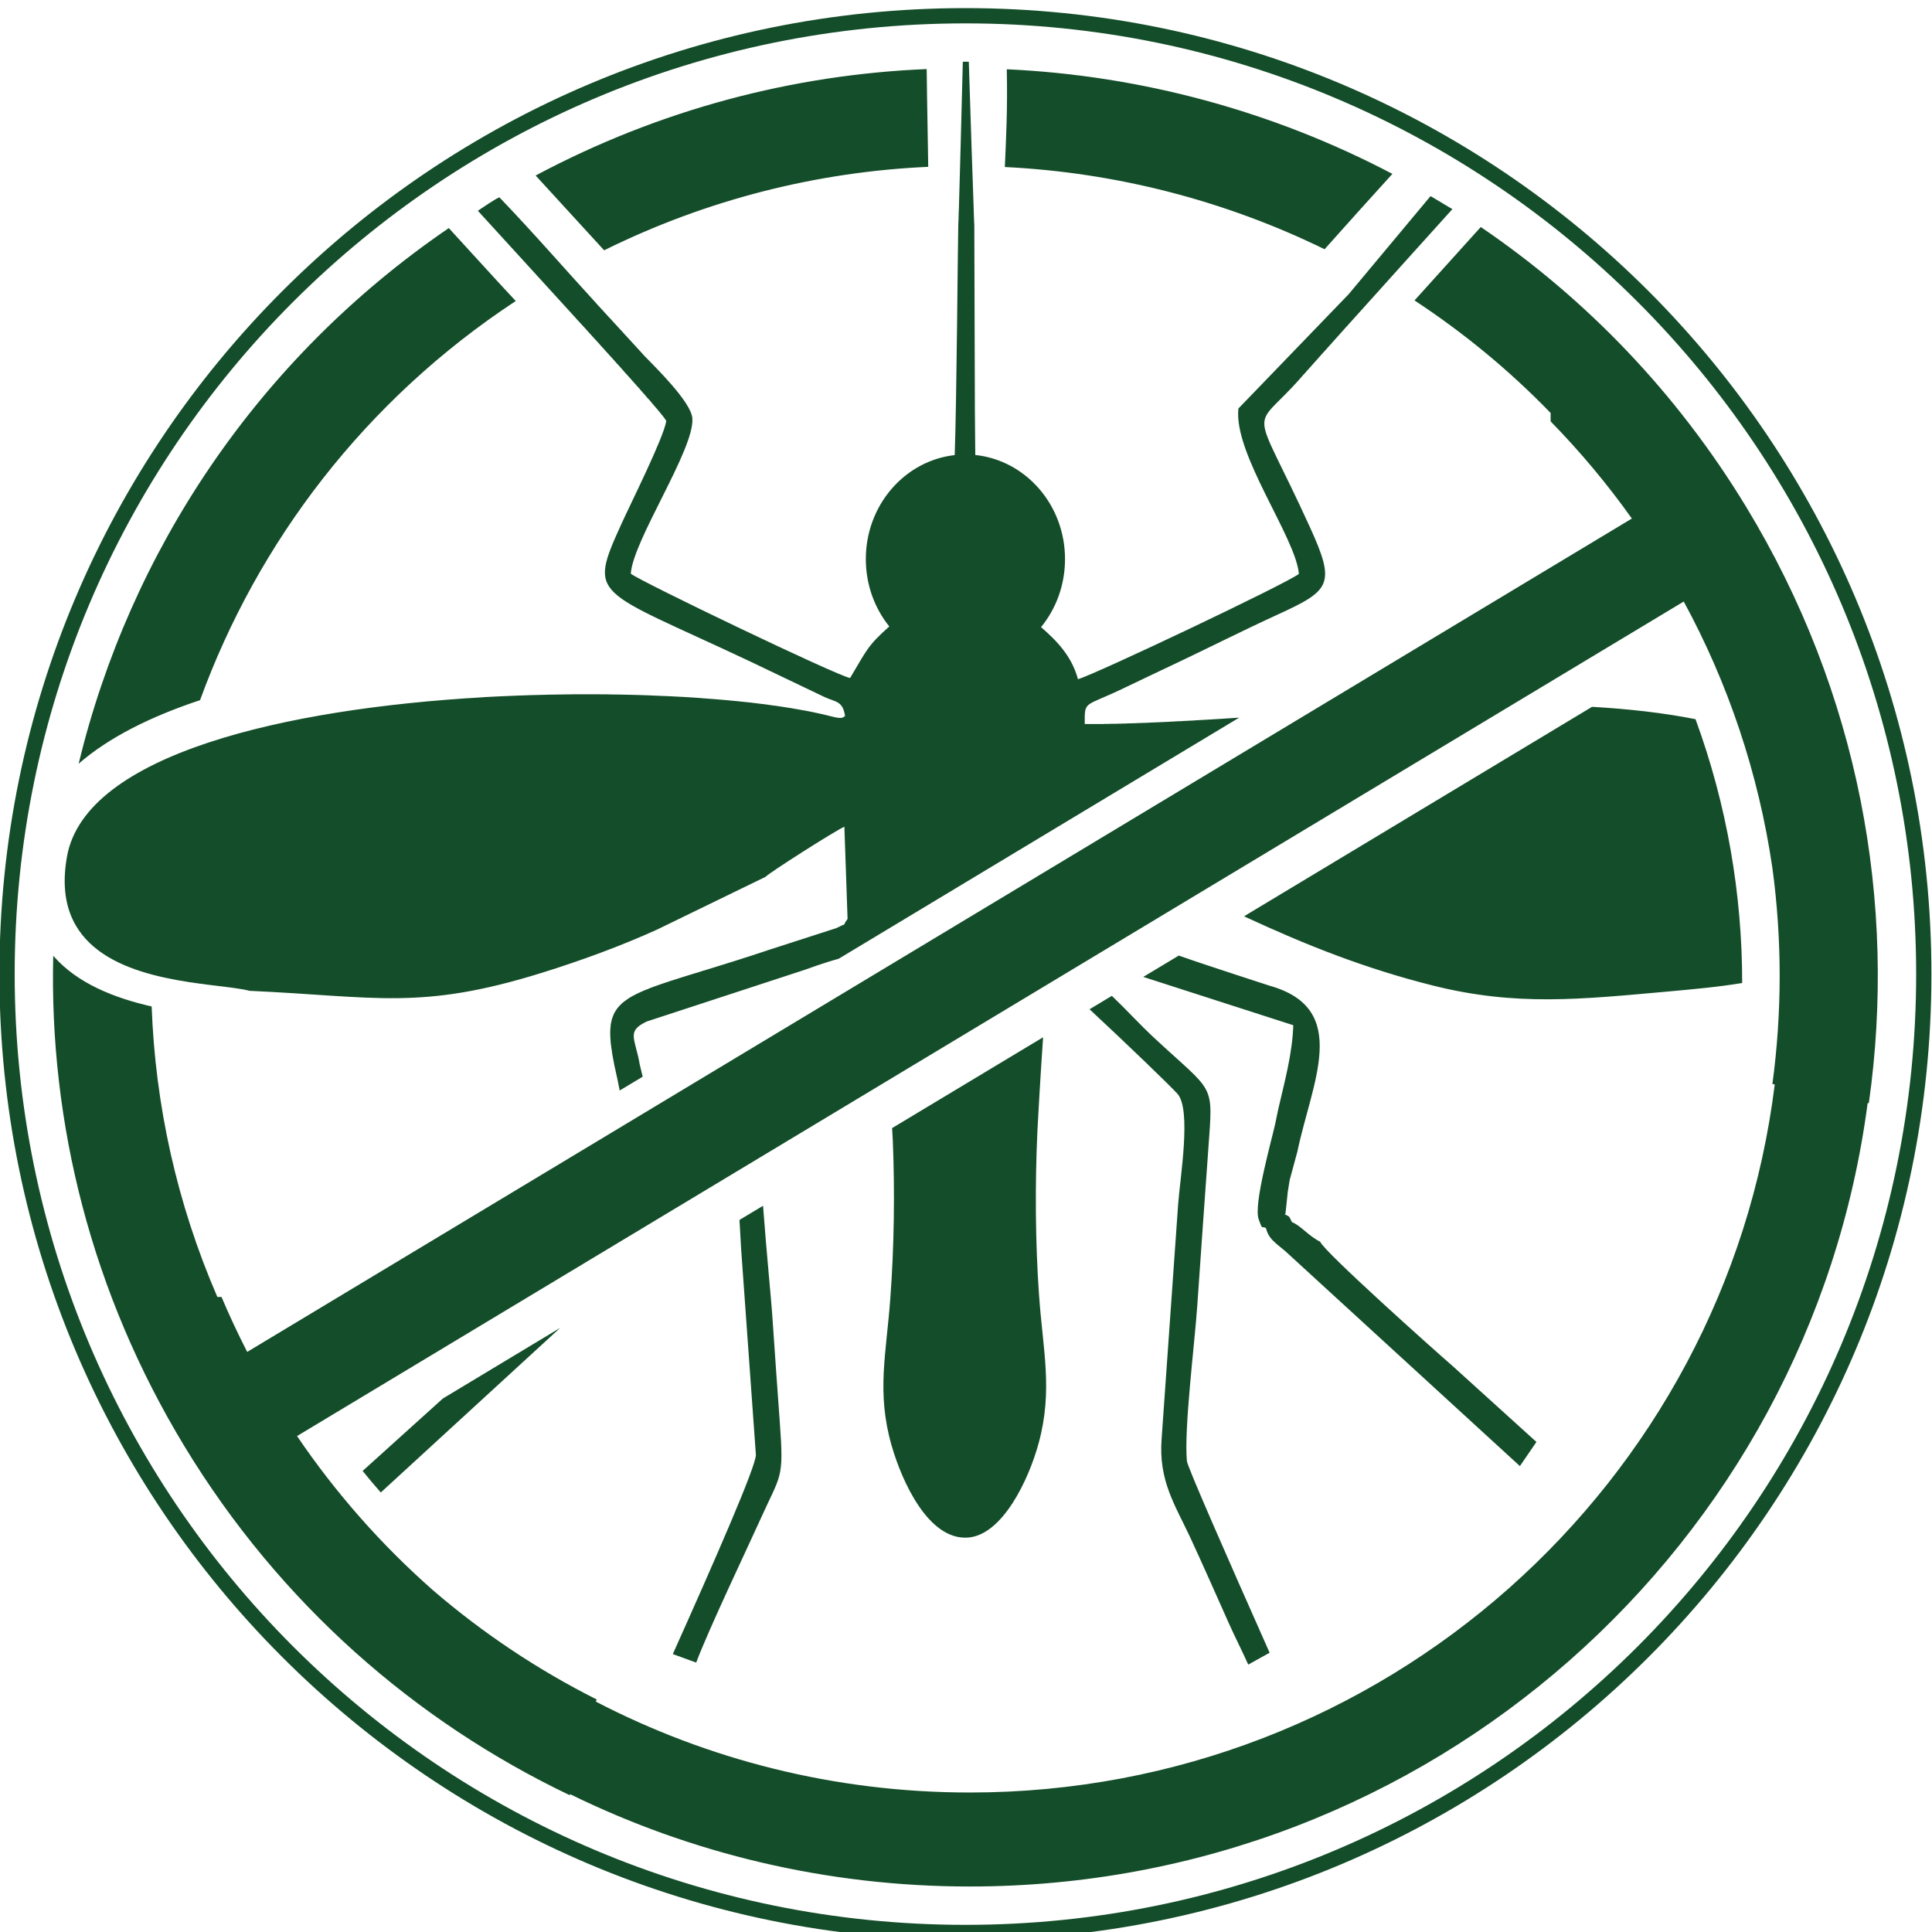
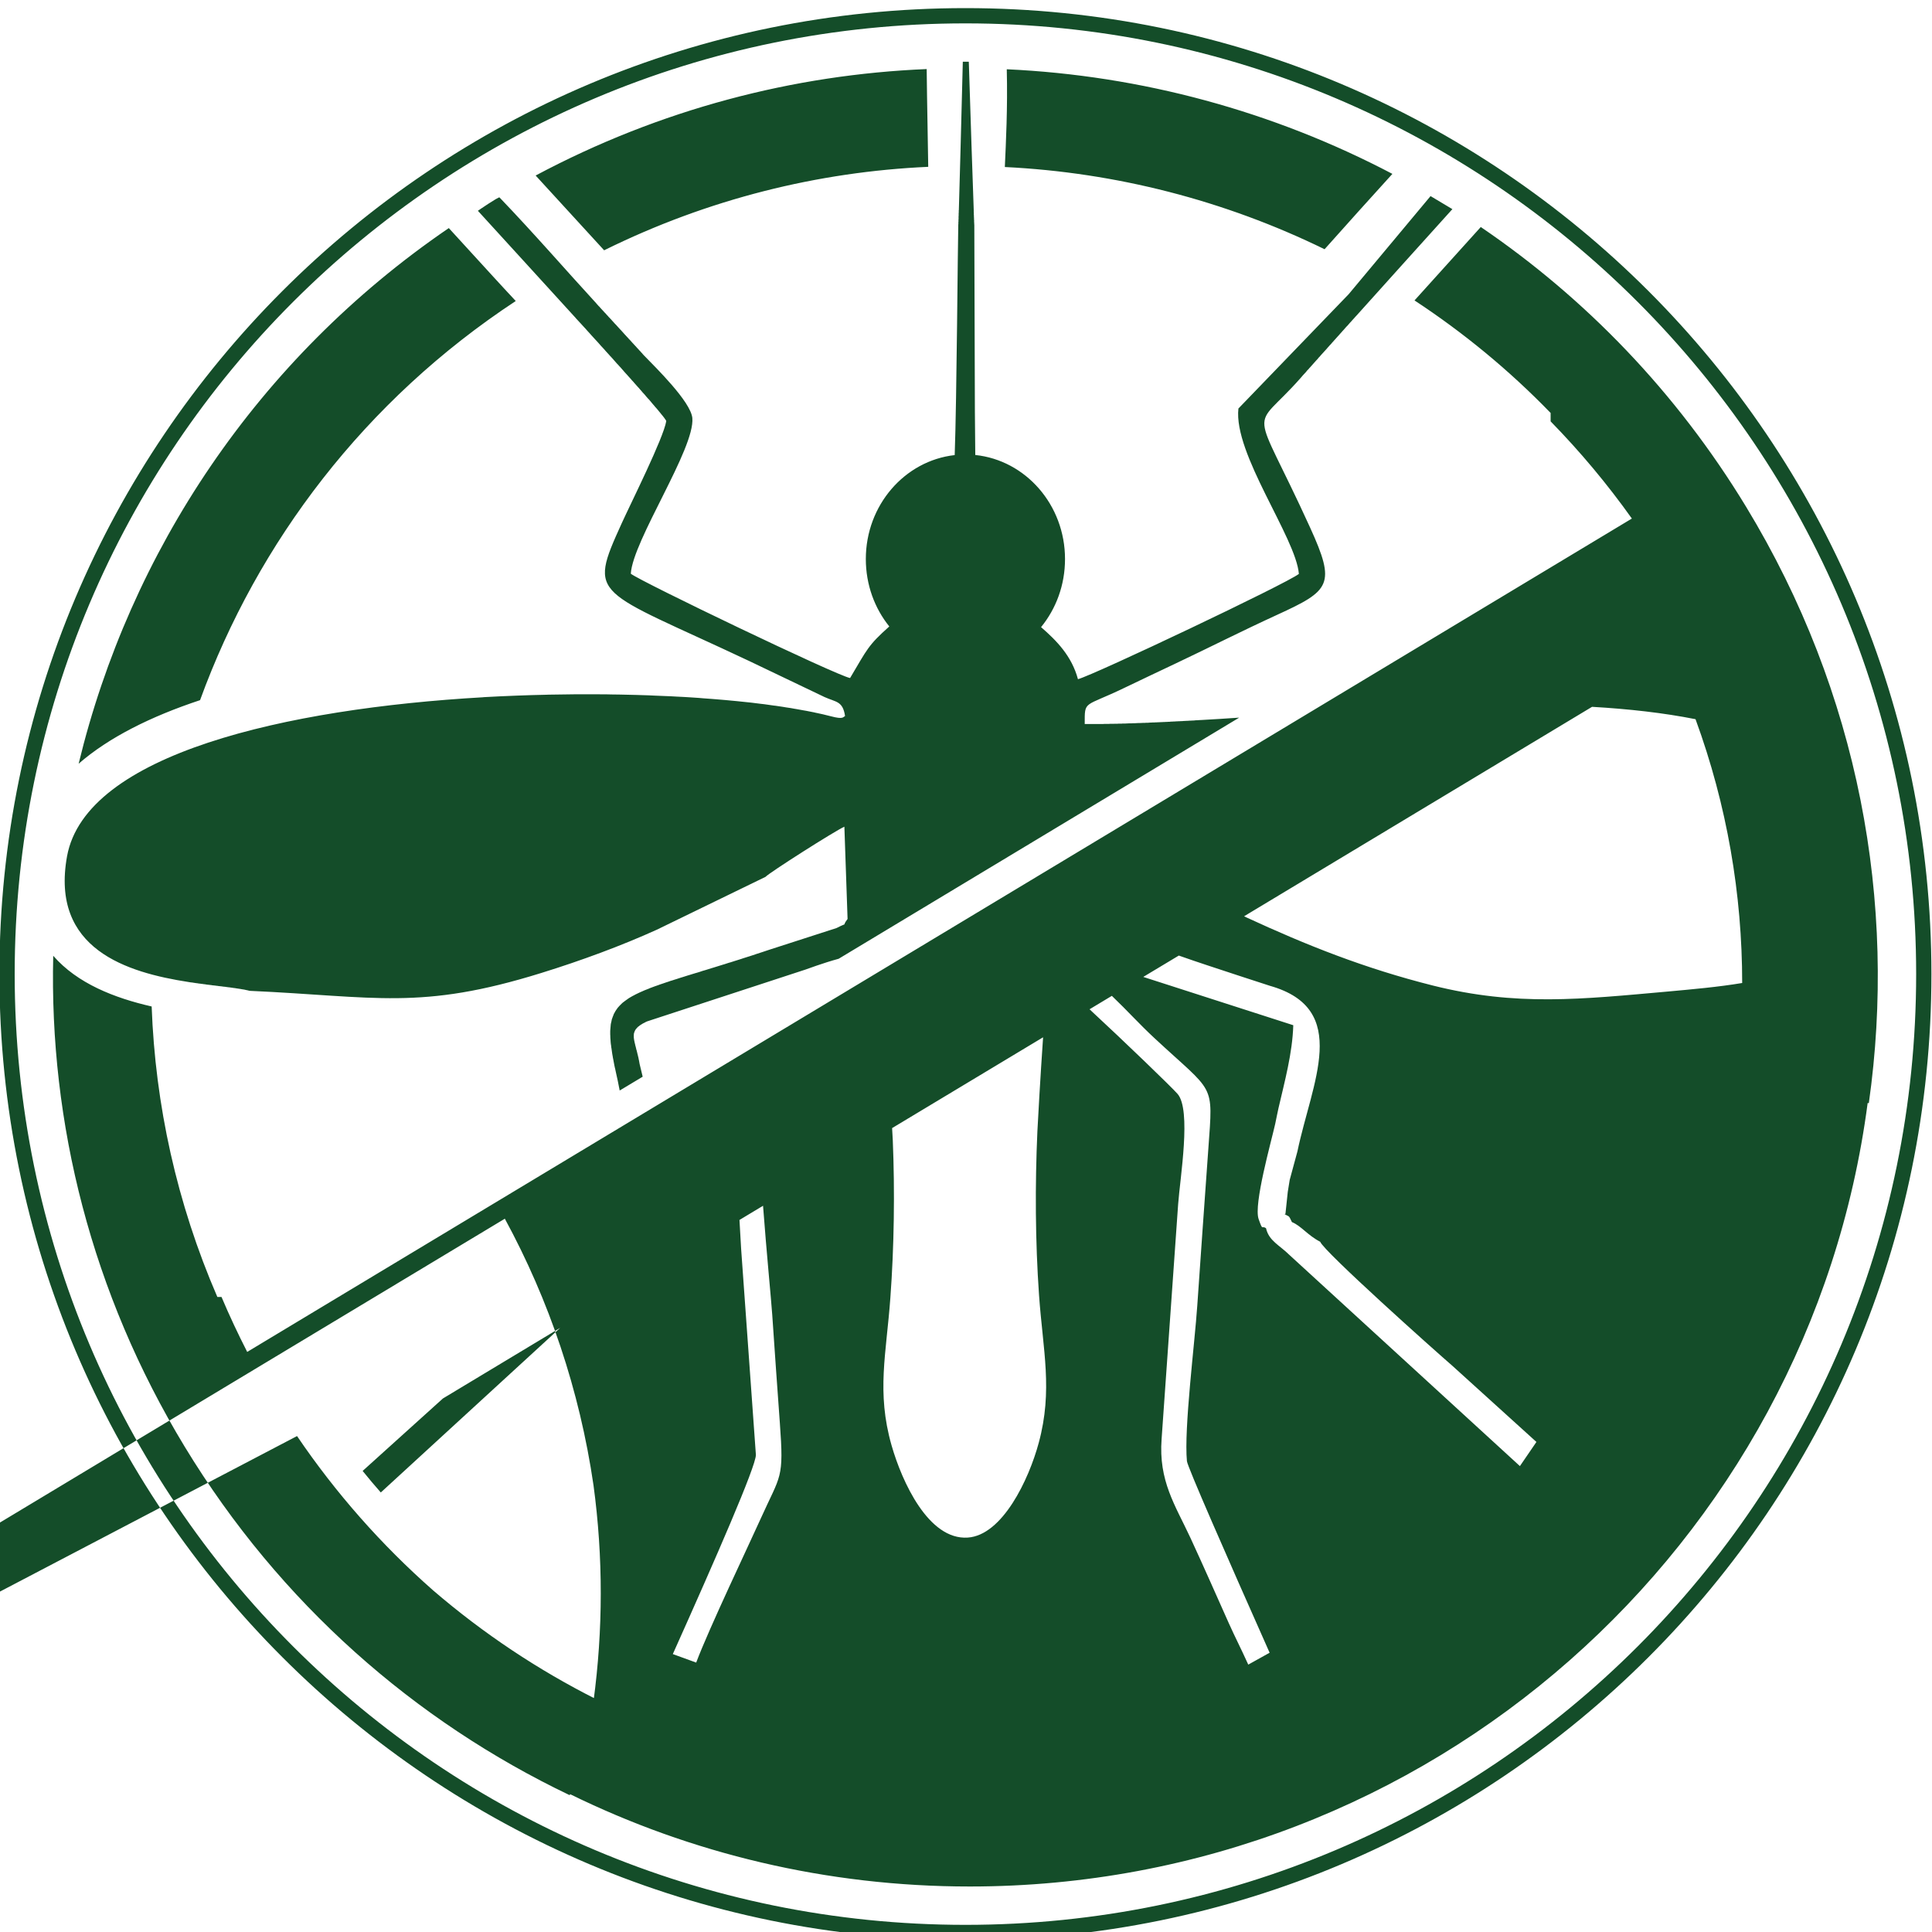
<svg xmlns="http://www.w3.org/2000/svg" xml:space="preserve" width="200px" height="200px" version="1.1" style="shape-rendering:geometricPrecision; text-rendering:geometricPrecision; image-rendering:optimizeQuality; fill-rule:evenodd; clip-rule:evenodd" viewBox="0 0 200 200">
  <defs>
    <style type="text/css">
   
    .fil0 {fill:#144D29;fill-rule:nonzero}
   
  </style>
  </defs>
  <g id="Camada_x0020_1">
-     <path class="fil0" d="M99.94 0.84c27.61,0 52.61,11.19 70.71,29.29 18.1,18.1 29.29,43.1 29.29,70.71 0,27.62 -11.19,52.62 -29.29,70.71 -18.1,18.1 -43.1,29.29 -70.71,29.29 -27.62,0 -52.62,-11.19 -70.71,-29.29 -18.1,-18.09 -29.29,-43.09 -29.29,-70.71 0,-27.61 11.19,-52.61 29.29,-70.71 18.09,-18.1 43.09,-29.29 70.71,-29.29zm-44.49 17.33c12.87,-6.86 26.7,-10.45 40.48,-11.02 0.04,3.81 0.13,7.58 0.16,10.12 -11.39,0.51 -22.81,3.33 -33.55,8.64 -2.21,-2.41 -4.69,-5.12 -7.09,-7.74zm137.89 96.01c-6.01,45.77 -45.33,81.11 -92.95,81.11 -14.85,0 -28.9,-3.44 -41.38,-9.56l-0.03 0.11c-15.99,-7.64 -30,-19.84 -39.86,-36.08 -9.66,-15.91 -14.03,-33.53 -13.61,-50.82 2.49,2.87 6.34,4.37 10.19,5.25 0.37,10.16 2.59,20.35 6.8,30.07l0.43 0c0.82,1.94 1.71,3.83 2.66,5.69l143.34 -86.27c-2.54,-3.57 -5.35,-6.93 -8.41,-10.06l0 -0.87c-4.3,-4.44 -9.04,-8.33 -14.09,-11.65 2.19,-2.43 4.56,-5.06 6.86,-7.6 10.81,7.35 20.25,17.08 27.47,28.97 11.7,19.27 15.63,41.05 12.7,61.73l-0.12 -0.02zm-162.59 34.48c4,5.9 8.74,11.27 14.08,15.97 5.21,4.48 10.9,8.26 16.94,11.3l-0.09 0.22c11.58,6.01 24.75,9.41 38.71,9.41 42.87,0 78.23,-31.99 83.33,-73.3l-0.24 -0.05c0.99,-7.36 1.01,-14.88 0,-22.34 -1.44,-9.86 -4.6,-19.17 -9.18,-27.6l-143.55 86.39zm73.47 -141.49c13.91,0.64 27.57,4.34 39.92,10.83 -2.35,2.58 -4.69,5.19 -7.02,7.8 -10.34,-5.05 -21.61,-7.95 -33.1,-8.51 0.11,-2.46 0.3,-6.12 0.2,-10.12zm-96.08 71.89c5.3,-21.89 18.45,-41.88 38.32,-55.45 1.4,1.53 2.96,3.24 4.59,5.02 0.77,0.85 1.56,1.69 2.34,2.53 -15.61,10.28 -26.71,24.93 -32.68,41.32 -5.1,1.69 -9.45,3.86 -12.57,6.58zm91.06 -55.74c-0.05,1.53 -0.16,18.03 -0.37,23.79 -5.17,0.58 -9.2,5.18 -9.2,10.76 0,2.66 0.91,5.1 2.43,6.98 -2.22,1.98 -2.27,2.33 -4.06,5.34 -1.43,-0.27 -21.72,-10.01 -22.7,-10.8 0.21,-3.45 6.66,-12.96 6.37,-16.12 -0.17,-1.7 -3.82,-5.25 -4.93,-6.4l-0.04 -0.04 -0.03 -0.03 -0.04 -0.04 -0.04 -0.05 0 0 -0.04 -0.04 -0.04 -0.05 -0.04 -0.05 -0.05 -0.05 -0.01 -0.01 -0.04 -0.04 -0.04 -0.05 -0.05 -0.06 -0.06 -0.05 -0.01 -0.02 -0.04 -0.04 -0.05 -0.06 -0.06 -0.06 -0.06 -0.07 -0.02 -0.02 -0.04 -0.04 -0.06 -0.07 -0.06 -0.07 -0.07 -0.07 -0.03 -0.03 -0.03 -0.04 -0.07 -0.07 -0.06 -0.07 -0.08 -0.08 -0.04 -0.05 -0.03 -0.03 -0.07 -0.08 -0.07 -0.08 -0.08 -0.08 -0.05 -0.06 -0.03 -0.02 -0.07 -0.09 -0.08 -0.08 -0.08 -0.09 -0.07 -0.07 -0.01 -0.02 -0.09 -0.09 -0.08 -0.09 -0.09 -0.1 -0.07 -0.08 -0.01 -0.01 -0.09 -0.1 -0.09 -0.1 -0.09 -0.09 -0.09 -0.1 0 0 -0.1 -0.11 -0.09 -0.1 -0.09 -0.1 -0.1 -0.11 -0.01 0 -0.09 -0.1 -0.1 -0.11 -0.1 -0.11 -0.1 -0.11 -0.01 -0.02 -0.09 -0.09 -0.1 -0.11 -0.11 -0.11 -0.1 -0.12 -0.03 -0.03 -0.08 -0.08 -0.1 -0.12 -0.11 -0.11 -0.11 -0.12 -0.04 -0.05 -0.07 -0.07 -0.11 -0.12 -0.11 -0.12 -0.11 -0.13 -0.06 -0.05 -0.06 -0.07 -0.11 -0.12 -0.11 -0.13c-2.91,-3.16 -6.39,-7.18 -9.99,-10.93 -0.09,-0.1 -2.24,1.38 -2.24,1.38 2.95,3.24 6.42,7.02 9.9,10.85l0.23 0.25 0.01 0.02 0.24 0.26 0.24 0.26 0.04 0.04 0.19 0.21 0.24 0.26 0.1 0.11 0.13 0.15 0.23 0.25 0.23 0.26 0.23 0.25 0.21 0.23 0.01 0.01 0.23 0.25 0.22 0.25 0.04 0.05 0.18 0.19 0.22 0.24 0.09 0.11 0.12 0.13 0.22 0.24 0.14 0.16 0.07 0.07 0.21 0.23 0.19 0.22 0.01 0.01 0.2 0.23 0.21 0.22 0.04 0.05 0.16 0.17 0.19 0.22 0.09 0.1 0.1 0.12 0.19 0.21 0.14 0.15 0.05 0.06 0.18 0.2 0.18 0.2 0 0.01 0.18 0.19 0.17 0.2 0.04 0.04 0.13 0.15 0.17 0.19 0.08 0.08 0.08 0.1 0.16 0.18 0.11 0.13 0.04 0.05 0.16 0.17 0.14 0.16 0 0.01 0.14 0.16 0.14 0.16 0.04 0.03 0.1 0.12 0.13 0.15 0.12 0.15 0.12 0.14 0.09 0.1 0.03 0.04 0.11 0.13 0.11 0.12 0 0 0.1 0.12 0.1 0.12 0.08 0.1 0.01 0.01 0.09 0.11 0.04 0.05 0.04 0.05 0.13 0.16 0.02 0.02 0.11 0.14 0.01 0.02 0 0 0.02 0.02 0.09 0.12 0.01 0.02 0 0c0.03,0.04 0.06,0.08 0.08,0.11l0.01 0.01c0.02,0.04 0.03,0.06 0.05,0.09l0 0c0.01,0.03 0.02,0.05 0.02,0.06 -0.3,1.78 -3.63,8.41 -4.62,10.59 -3.53,7.77 -2.8,6.69 13.21,14.24l7.8 3.73c1.2,0.54 1.88,0.4 2.12,1.96 -0.22,0.12 -0.19,0.36 -1.42,0.04 -0.25,-0.06 -0.51,-0.13 -0.77,-0.19l-0.17 -0.04c-0.26,-0.06 -0.52,-0.12 -0.79,-0.17l-0.03 -0.01c-0.28,-0.06 -0.56,-0.11 -0.86,-0.17l-0.24 -0.04c-0.25,-0.05 -0.51,-0.1 -0.77,-0.14l-0.13 -0.02c-0.3,-0.06 -0.61,-0.11 -0.92,-0.15l-0.29 -0.05c-0.26,-0.04 -0.53,-0.08 -0.8,-0.12l-0.19 -0.02c-0.32,-0.05 -0.65,-0.09 -0.98,-0.14l-0.36 -0.04 -0.8 -0.1 -0.25 -0.03c-0.35,-0.03 -0.7,-0.07 -1.06,-0.11l-0.38 -0.04 -0.75 -0.07 -0.42 -0.04c-0.36,-0.03 -0.71,-0.06 -1.07,-0.09l-0.38 -0.03 -0.83 -0.06 -0.46 -0.04c-0.29,-0.02 -0.59,-0.04 -0.89,-0.06l-0.66 -0.04 -0.8 -0.04 -0.53 -0.03 -0.74 -0.03 -0.97 -0.04 -0.64 -0.03 -0.65 -0.02 -0.62 -0.02c-0.42,-0.01 -0.85,-0.02 -1.29,-0.03l-0.46 -0.01 -0.8 -0.01 -0.44 -0.01c-0.48,0 -0.96,-0.01 -1.44,-0.01l-0.47 0 -0.84 0 -0.39 0c-0.97,0.01 -1.94,0.02 -2.92,0.04l-0.27 0.01c-1.01,0.02 -2.02,0.05 -3.04,0.09l-0.24 0.01c-1.06,0.04 -2.12,0.09 -3.19,0.15l-0.06 0.01c-20.39,1.17 -41.14,5.87 -43.07,16.46 -1.74,9.63 6.21,12.03 12.59,13.02l0.12 0.02 0.13 0.02 0.03 0 0.09 0.01 0.12 0.02 0.12 0.02 0.09 0.01 0.03 0.01 0.12 0.01 0.12 0.02 0.12 0.02 0.02 0 0.1 0.01 0.12 0.02 0.12 0.01 0.06 0.01 0.05 0.01 0.12 0.01 0.11 0.02 0.12 0.02 0 0 0.11 0.01 0.34 0.04 0.11 0.02 0.12 0.01 0.09 0.01 0.01 0 0.22 0.03 0.11 0.01 0.03 0.01 0.18 0.02 0.11 0.01 0.07 0.01 0.03 0 0.1 0.02 0.21 0.02 0.01 0 0.19 0.03 0.09 0.01 0.06 0.01 0.04 0 0.29 0.04 0 0 0.27 0.04 0.04 0 0.23 0.04 0.07 0.01 0.01 0 0.25 0.04 0.02 0 0.27 0.05 0.03 0 0.22 0.04 0.01 0 0.01 0.01c0.16,0.03 0.31,0.06 0.45,0.1 13.09,0.59 17.65,2.05 30.2,-1.85 4.13,-1.28 8.27,-2.81 11.96,-4.48l11.25 -5.47c0.32,-0.39 7.23,-4.79 8.16,-5.19l0.33 9.55c-0.71,0.94 0.22,0.24 -1.14,0.94l-6.94 2.24 -0.72 0.24 -0.03 0.01 -0.68 0.22 -0.05 0.02 -0.64 0.21 -0.07 0.02 -0.6 0.19 -0.08 0.03 -0.57 0.18 -0.1 0.03 -0.53 0.17 -0.12 0.03 -0.49 0.16 -0.14 0.04 -0.45 0.14 -0.16 0.05 -0.42 0.13 -0.17 0.05 -0.38 0.12 -0.19 0.06 -0.35 0.1 -0.2 0.07 -0.32 0.1 -0.21 0.06 -0.3 0.09 -0.22 0.07 -0.27 0.08 -0.22 0.07 -0.25 0.08 -0.23 0.07 -0.22 0.07 -0.24 0.08 -0.2 0.06 -0.24 0.08 -0.18 0.05 -0.25 0.09 -0.16 0.05 -0.09 0.03 -0.26 0.09 -0.09 0.03 -0.27 0.09 -0.16 0.06 -0.2 0.07 -0.12 0.04c-0.2,0.08 -0.4,0.15 -0.59,0.22l-0.03 0.02 -0.28 0.11 -0.08 0.03 -0.22 0.09 -0.06 0.03 -0.23 0.1 -0.07 0.03 -0.21 0.1 0 0c-0.09,0.04 -0.17,0.08 -0.25,0.12 -0.09,0.04 -0.17,0.09 -0.24,0.13l-0.01 0c-0.08,0.04 -0.15,0.09 -0.23,0.13l0 0c-0.08,0.04 -0.15,0.09 -0.22,0.13 -0.13,0.09 -0.26,0.18 -0.38,0.27l-0.01 0.01c-0.05,0.03 -0.1,0.07 -0.15,0.11l-0.04 0.03 -0.11 0.09 -0.06 0.06 -0.1 0.1 -0.05 0.05 -0.1 0.1 -0.05 0.06c-0.03,0.03 -0.06,0.07 -0.09,0.1l-0.04 0.05c-0.03,0.04 -0.06,0.08 -0.08,0.12l-0.04 0.05c-0.02,0.03 -0.05,0.08 -0.07,0.11l-0.04 0.06 -0.06 0.12 -0.04 0.06 -0.06 0.12 -0.02 0.06 -0.05 0.13 -0.03 0.07 -0.04 0.12 -0.03 0.07 -0.04 0.14 -0.01 0.07 -0.03 0.14 -0.02 0.07c-0.01,0.05 -0.02,0.1 -0.03,0.15l-0.01 0.08 -0.01 0.14 -0.01 0.1 -0.01 0.13 -0.01 0.11 -0.01 0.15 0 0.09 0 0.17 0 0.08 0.01 0.18 0 0.1 0.01 0.19 0.01 0.1 0.01 0.17 0.01 0.13 0.02 0.18 0.02 0.11 0.02 0.2 0.02 0.1c0.02,0.18 0.05,0.38 0.08,0.57l0.06 0.33 0 0.02 0.07 0.35 0 0.01 0.07 0.37 0 0.01 0.08 0.38 0.01 0.02 0.08 0.38c0.06,0.3 0.13,0.6 0.2,0.91 0.07,0.34 0.13,0.67 0.2,1.01l2.38 -1.43c-0.13,-0.52 -0.24,-0.97 -0.32,-1.33 -0.03,-0.2 -0.07,-0.39 -0.11,-0.57l0 -0.02 -0.02 -0.09 -0.03 -0.1 0 -0.03 -0.02 -0.07 -0.07 -0.28 -0.01 -0.06 -0.01 -0.03 -0.02 -0.07 0 -0.02 -0.02 -0.07 -0.01 -0.01 -0.04 -0.17 0 0 -0.02 -0.08 0 -0.01 -0.08 -0.3 0 -0.03 -0.02 -0.07 -0.01 -0.04 -0.01 -0.04 -0.02 -0.07 0 -0.03 -0.01 -0.05 -0.02 -0.07 0 -0.01 -0.01 -0.05 0 -0.01 -0.01 -0.06 0 0 -0.01 -0.06 0 -0.01 -0.01 -0.05 0 -0.01 0 -0.05 -0.01 -0.02c0,-0.05 0,-0.11 0,-0.17l0 -0.01 0 -0.02 0 -0.03 0 -0.05 0 -0.01 0 -0.02 0.01 -0.04 0 -0.01 0 -0.04 0 -0.01 0.01 -0.05 0 0 0.02 -0.05 0 0 0.01 -0.05 0 0 0.02 -0.04 0 -0.01 0.02 -0.04 0 -0.01 0.02 -0.04 0 -0.01 0.02 -0.03 0.01 -0.02 0.01 -0.01 0.01 -0.03 0.01 -0.01 0.01 -0.02 0.02 -0.03 0 0 0.03 -0.04 0.01 -0.01 0.01 -0.01 0.02 -0.03 0.02 -0.01 0.03 -0.04 0.01 -0.01 0.03 -0.04 0.04 -0.03 0.01 -0.01 0 -0.01 0.05 -0.04 0 0 0.05 -0.04 0.01 0 0.05 -0.04 0.01 -0.01 0.04 -0.04 0.02 -0.01 0.05 -0.03 0.02 -0.01 0.04 -0.03 0.03 -0.02 0.01 0 0.05 -0.04 0.01 0 0.04 -0.03 0.04 -0.02 0.04 -0.02 0.05 -0.03 0.02 -0.01 0.09 -0.04 0.07 -0.04 0.01 -0.01 0.08 -0.04 0.01 0 0.09 -0.04 11.95 -3.91 4.43 -1.45c0.1,-0.03 1.82,-0.68 3.44,-1.12l41.46 -24.96c-1.36,0.09 -2.69,0.18 -4,0.25l-0.05 0 -0.16 0.01 -0.1 0.01 -0.1 0 -0.17 0.01 -0.03 0.01 -0.2 0.01 -0.03 0 -0.18 0.01 -0.08 0 -0.12 0.01 -0.14 0.01 -0.06 0 -0.2 0.01 -0.01 0 -0.19 0.01 -0.06 0.01 -0.14 0 -0.12 0.01 -0.07 0 -0.19 0.01 -0.01 0 -0.2 0.01 -0.05 0.01 -0.15 0 -0.11 0.01 -0.09 0 -0.16 0.01 -0.03 0.01 -0.2 0 -0.03 0.01 -0.17 0 -0.08 0.01 -0.11 0 -0.15 0.01 -0.04 0 -0.2 0.01 -0.01 0 -0.18 0.01 -0.07 0 -0.12 0.01 -0.13 0 -0.07 0.01 -0.18 0 -0.01 0 -0.19 0.01 -0.05 0 -0.14 0.01 -0.11 0.01 -0.08 0 -0.17 0 -0.02 0.01 -0.19 0 -0.03 0 -0.16 0.01 -0.09 0 -0.1 0.01 -0.14 0 -0.05 0 -0.18 0.01 -0.02 0 -0.17 0.01 -0.07 0 -0.12 0 -0.12 0.01 -0.06 0 -0.18 0 -0.01 0 -0.18 0.01 -0.05 0 -0.14 0.01 -0.1 0 -0.08 0 -0.16 0 -0.02 0.01 -0.18 0 -0.03 0 -0.15 0 -0.09 0.01 -0.09 0 -0.15 0 -0.03 0 -0.19 0.01 -0.01 0 -0.16 0 -0.07 0 -0.11 0 -0.12 0.01 -0.06 0 -0.17 0 -0.01 0 -0.17 0 -0.05 0 -0.13 0.01 -0.1 0 -0.07 0 -0.16 0 -0.02 0 -0.17 0 -0.04 0 -0.13 0 -0.09 0 -0.09 0 -0.13 0 -0.04 0 -0.17 0 -0.02 0 -0.15 0 -0.07 0 -0.1 0 -0.12 0 -0.05 0 -0.17 0c0,-2.5 -0.12,-1.7 4.1,-3.74 1.84,-0.89 3.62,-1.72 5.34,-2.54 3.59,-1.7 6.74,-3.31 10.47,-5.02 5.5,-2.52 6.12,-3.12 3.42,-9.04 -6.12,-13.43 -6.16,-9.6 -1,-15.46l0.03 -0.03 0.03 -0.04 0.03 -0.03 0.02 -0.03 0.02 -0.01 0.03 -0.05 0.04 -0.04 0.04 -0.05 0.02 -0.02 0.03 -0.03 0.04 -0.05 0.05 -0.05 0.06 -0.06 0 -0.01 0.05 -0.05 0.06 -0.06 0.05 -0.07 0.05 -0.05 0.01 -0.02 0.06 -0.07 0.07 -0.07 0.07 -0.07 0.03 -0.04 0.03 -0.04 0.08 -0.08 0.07 -0.08 0.07 -0.08 0.02 -0.02 0.06 -0.07 0.08 -0.09 0.08 -0.09 0.07 -0.08 0.01 -0.01 0.09 -0.1 0.08 -0.09 0.15 -0.16 0.03 -0.04 0.09 -0.11 0.1 -0.1 0.09 -0.11 0.03 -0.03 0.07 -0.08 0.1 -0.11 0.1 -0.11 0.11 -0.12 0 0 0.1 -0.11 0.11 -0.12 0.1 -0.12 0.08 -0.09 0.03 -0.03 0.11 -0.13 0.12 -0.12 0.11 -0.13 0.05 -0.06 0.07 -0.07 0.11 -0.13 0.12 -0.13 0.24 -0.27 0.13 -0.14 0.12 -0.14 0.11 -0.12 0.02 -0.02 0.12 -0.14 0.13 -0.14 0.13 -0.15 0.07 -0.08 0.06 -0.07 0.14 -0.14 0.13 -0.15 0.13 -0.15 0.04 -0.04 0.1 -0.11 0.14 -0.16 0.14 -0.15 0.13 -0.15 0.01 -0.01 0.14 -0.15c3.1,-3.45 6.23,-6.93 9.89,-10.98l-2.26 -1.35 -8.48 10.16 -11.41 11.83c-0.53,4.69 5.95,13.35 6.26,17.12 -1.26,1 -21.14,10.43 -22.87,10.9 -0.65,-2.41 -2.21,-3.99 -3.82,-5.39 1.55,-1.9 2.48,-4.35 2.48,-7.05 0,-5.61 -4.08,-10.23 -9.29,-10.77l-0.04 -4.48 -0.06 -19.37 0 0 0 -0.01 0 0 0 0 0 -0.01 0 0 -0.01 0 0 -0.01 0 -0.01 0 0 0 -0.01 0 -0.01 0 -0.01 0 -0.01 0 -0.01 0 0 0 -0.02 0 -0.01 0 -0.01 0 -0.02 0 -0.01 0 -0.02 0 -0.01 0 -0.01 0 -0.01 -0.01 -0.02 0 -0.02 0 -0.02 0 -0.02 0 -0.02 0 -0.02 0 -0.01 0 -0.02 0 -0.02 0 -0.02 0 -0.03 0 -0.02 0 -0.03 -0.01 -0.03 0 -0.02 0 -0.03 0 -0.03 0 -0.03 0 -0.03 0 -0.03 0 -0.03 0 -0.01 -0.01 -0.03 0 -0.03 0 -0.03 0 -0.03 0 -0.04 0 -0.04 0 -0.03 0 -0.01 -0.01 -0.03 0 -0.04 0 -0.03 0 -0.04 0 -0.04 0 -0.1 0 -0.02 -0.01 -0.04 0 -0.04 0 -0.05 0 -0.04 0 -0.04 0 -0.05c-0.11,-2.88 -0.32,-9.41 -0.51,-15.34l-0.62 0c-0.15,5.9 -0.32,12.4 -0.41,15.34l0 0.03 -0.01 0.01 0 0.05 0 0.04 0 0.05 0 0.04 0 0.05 -0.01 0.08 0 0.04 0 0.09 0 0.03 0 0.05 0 0.03 0 0.03 -0.01 0.01 0 0.04 0 0.03 0 0.04 0 0.03 0 0.04 0 0.06 0 0.01 0 0.03 0 0.03 0 0.03 -0.01 0.03 0 0.06 0 0.02 0 0.01 0 0.05 0 0.03 0 0.05 -0.01 0.02 0 0.02 0 0.01 0 0.02 0 0.02 0 0.02 0 0.02 0 0.02 0 0.02 0 0.01 0 0 0 0.02 0 0.02 0 0.01 0 0.02 0 0.01 0 0.01 -0.01 0.01 0 0.01 0 0.01 0 0.01 0 0.01 0 0.01 0 0 0 0.01 0 0.01 0 0 0 0.01 0 0.01 0 0 0 0 0 0 0 0zm-53.35 121.45c-3.06,2.77 -5.97,5.39 -8.31,7.5 0.61,0.76 1.24,1.5 1.88,2.23l18.57 -17.04 -12.14 7.31zm30.7 -18.48c0.06,0.99 0.12,1.98 0.17,2.97l1.53 21.35c-0.01,1.22 -4.14,10.67 -8.6,20.62l2.42 0.88c1.26,-3.39 5.55,-12.39 6.7,-14.95 2.05,-4.56 2.39,-3.99 1.96,-9.85 -0.27,-3.69 -0.54,-7.55 -0.79,-11.23 -0.11,-1.59 -0.59,-6.45 -0.95,-11.26l-2.44 1.47zm15.8 -9.51c0.03,0.41 0.05,0.83 0.07,1.24 0.22,5.31 0.14,11.03 -0.25,16.33 -0.42,5.8 -1.45,9.75 0.12,15.26 1.08,3.78 3.83,9.83 7.89,9.56 3.59,-0.24 6.32,-5.99 7.35,-9.81 1.48,-5.46 0.43,-9.59 0.03,-15.3 -0.39,-5.54 -0.42,-11.39 -0.17,-16.94 0.05,-1.07 0.31,-5.69 0.59,-9.74l-15.63 9.4zm20.44 -12.3c3.66,3.39 8.47,8.03 9.11,8.76 1.45,1.66 0.26,8.68 0.06,11.43l-1.71 24.28c-0.33,4.35 1.4,6.85 2.97,10.22 1.35,2.92 2.68,5.94 3.98,8.85 0.69,1.54 1.19,2.47 2.02,4.3l2.21 -1.23c-4.57,-10.28 -8.5,-19.25 -8.56,-19.83 -0.32,-3.33 0.81,-12.23 1.07,-16.08 0.37,-5.42 0.76,-10.86 1.15,-16.31 0.49,-6.89 0.68,-5.58 -5.61,-11.43 -1.52,-1.41 -2.83,-2.87 -4.29,-4.26l-0.09 -0.09 -2.31 1.39zm5.56 -3.35l15.53 5c-0.09,2.91 -0.89,5.81 -1.53,8.58 -0.12,0.49 -0.21,1.05 -0.34,1.63 -0.42,1.87 -2.25,8.34 -1.72,9.85 0.47,1.34 0.29,0.61 0.77,0.96 0.29,1.3 1.4,1.75 2.43,2.77l23.85 21.85 1.71 -2.5 -8.72 -7.9c-1.8,-1.55 -13.3,-11.83 -13.66,-12.82 -1.34,-0.7 -1.96,-1.64 -2.93,-2.04 -0.36,-0.74 -0.22,-0.51 -0.76,-0.82l0.09 -0.04 0.24 -2.27 0.2 -1.24 0.8 -2.95c1.47,-7.09 5.59,-14.75 -2.85,-17.14 -2.14,-0.69 -4.26,-1.39 -6.44,-2.11 -0.95,-0.31 -1.96,-0.66 -2.99,-1.02l-3.68 2.21zm10.44 -6.28l0.24 0.12c6.23,2.88 12.22,5.27 19.29,7.05 8.69,2.18 15.38,1.42 24.37,0.62 2.49,-0.23 5.14,-0.46 7.66,-0.88 0,-9.17 -1.57,-18.41 -4.83,-27.31 -3.32,-0.66 -6.92,-1.06 -10.71,-1.28l-36.02 21.68zm40.74 -63.6c-17.81,-17.81 -42.42,-28.83 -69.59,-28.83 -27.18,0 -51.78,11.02 -69.6,28.83 -17.81,17.81 -28.82,42.41 -28.82,69.59 0,27.18 11.01,51.79 28.82,69.6 17.81,17.81 42.42,28.82 69.6,28.82 27.17,0 51.78,-11.01 69.59,-28.82 17.81,-17.81 28.83,-42.42 28.83,-69.6 0,-27.18 -11.02,-51.78 -28.83,-69.59z" />
+     <path class="fil0" d="M99.94 0.84c27.61,0 52.61,11.19 70.71,29.29 18.1,18.1 29.29,43.1 29.29,70.71 0,27.62 -11.19,52.62 -29.29,70.71 -18.1,18.1 -43.1,29.29 -70.71,29.29 -27.62,0 -52.62,-11.19 -70.71,-29.29 -18.1,-18.09 -29.29,-43.09 -29.29,-70.71 0,-27.61 11.19,-52.61 29.29,-70.71 18.09,-18.1 43.09,-29.29 70.71,-29.29zm-44.49 17.33c12.87,-6.86 26.7,-10.45 40.48,-11.02 0.04,3.81 0.13,7.58 0.16,10.12 -11.39,0.51 -22.81,3.33 -33.55,8.64 -2.21,-2.41 -4.69,-5.12 -7.09,-7.74zm137.89 96.01c-6.01,45.77 -45.33,81.11 -92.95,81.11 -14.85,0 -28.9,-3.44 -41.38,-9.56l-0.03 0.11c-15.99,-7.64 -30,-19.84 -39.86,-36.08 -9.66,-15.91 -14.03,-33.53 -13.61,-50.82 2.49,2.87 6.34,4.37 10.19,5.25 0.37,10.16 2.59,20.35 6.8,30.07l0.43 0c0.82,1.94 1.71,3.83 2.66,5.69l143.34 -86.27c-2.54,-3.57 -5.35,-6.93 -8.41,-10.06l0 -0.87c-4.3,-4.44 -9.04,-8.33 -14.09,-11.65 2.19,-2.43 4.56,-5.06 6.86,-7.6 10.81,7.35 20.25,17.08 27.47,28.97 11.7,19.27 15.63,41.05 12.7,61.73l-0.12 -0.02zm-162.59 34.48c4,5.9 8.74,11.27 14.08,15.97 5.21,4.48 10.9,8.26 16.94,11.3l-0.09 0.22l-0.24 -0.05c0.99,-7.36 1.01,-14.88 0,-22.34 -1.44,-9.86 -4.6,-19.17 -9.18,-27.6l-143.55 86.39zm73.47 -141.49c13.91,0.64 27.57,4.34 39.92,10.83 -2.35,2.58 -4.69,5.19 -7.02,7.8 -10.34,-5.05 -21.61,-7.95 -33.1,-8.51 0.11,-2.46 0.3,-6.12 0.2,-10.12zm-96.08 71.89c5.3,-21.89 18.45,-41.88 38.32,-55.45 1.4,1.53 2.96,3.24 4.59,5.02 0.77,0.85 1.56,1.69 2.34,2.53 -15.61,10.28 -26.71,24.93 -32.68,41.32 -5.1,1.69 -9.45,3.86 -12.57,6.58zm91.06 -55.74c-0.05,1.53 -0.16,18.03 -0.37,23.79 -5.17,0.58 -9.2,5.18 -9.2,10.76 0,2.66 0.91,5.1 2.43,6.98 -2.22,1.98 -2.27,2.33 -4.06,5.34 -1.43,-0.27 -21.72,-10.01 -22.7,-10.8 0.21,-3.45 6.66,-12.96 6.37,-16.12 -0.17,-1.7 -3.82,-5.25 -4.93,-6.4l-0.04 -0.04 -0.03 -0.03 -0.04 -0.04 -0.04 -0.05 0 0 -0.04 -0.04 -0.04 -0.05 -0.04 -0.05 -0.05 -0.05 -0.01 -0.01 -0.04 -0.04 -0.04 -0.05 -0.05 -0.06 -0.06 -0.05 -0.01 -0.02 -0.04 -0.04 -0.05 -0.06 -0.06 -0.06 -0.06 -0.07 -0.02 -0.02 -0.04 -0.04 -0.06 -0.07 -0.06 -0.07 -0.07 -0.07 -0.03 -0.03 -0.03 -0.04 -0.07 -0.07 -0.06 -0.07 -0.08 -0.08 -0.04 -0.05 -0.03 -0.03 -0.07 -0.08 -0.07 -0.08 -0.08 -0.08 -0.05 -0.06 -0.03 -0.02 -0.07 -0.09 -0.08 -0.08 -0.08 -0.09 -0.07 -0.07 -0.01 -0.02 -0.09 -0.09 -0.08 -0.09 -0.09 -0.1 -0.07 -0.08 -0.01 -0.01 -0.09 -0.1 -0.09 -0.1 -0.09 -0.09 -0.09 -0.1 0 0 -0.1 -0.11 -0.09 -0.1 -0.09 -0.1 -0.1 -0.11 -0.01 0 -0.09 -0.1 -0.1 -0.11 -0.1 -0.11 -0.1 -0.11 -0.01 -0.02 -0.09 -0.09 -0.1 -0.11 -0.11 -0.11 -0.1 -0.12 -0.03 -0.03 -0.08 -0.08 -0.1 -0.12 -0.11 -0.11 -0.11 -0.12 -0.04 -0.05 -0.07 -0.07 -0.11 -0.12 -0.11 -0.12 -0.11 -0.13 -0.06 -0.05 -0.06 -0.07 -0.11 -0.12 -0.11 -0.13c-2.91,-3.16 -6.39,-7.18 -9.99,-10.93 -0.09,-0.1 -2.24,1.38 -2.24,1.38 2.95,3.24 6.42,7.02 9.9,10.85l0.23 0.25 0.01 0.02 0.24 0.26 0.24 0.26 0.04 0.04 0.19 0.21 0.24 0.26 0.1 0.11 0.13 0.15 0.23 0.25 0.23 0.26 0.23 0.25 0.21 0.23 0.01 0.01 0.23 0.25 0.22 0.25 0.04 0.05 0.18 0.19 0.22 0.24 0.09 0.11 0.12 0.13 0.22 0.24 0.14 0.16 0.07 0.07 0.21 0.23 0.19 0.22 0.01 0.01 0.2 0.23 0.21 0.22 0.04 0.05 0.16 0.17 0.19 0.22 0.09 0.1 0.1 0.12 0.19 0.21 0.14 0.15 0.05 0.06 0.18 0.2 0.18 0.2 0 0.01 0.18 0.19 0.17 0.2 0.04 0.04 0.13 0.15 0.17 0.19 0.08 0.08 0.08 0.1 0.16 0.18 0.11 0.13 0.04 0.05 0.16 0.17 0.14 0.16 0 0.01 0.14 0.16 0.14 0.16 0.04 0.03 0.1 0.12 0.13 0.15 0.12 0.15 0.12 0.14 0.09 0.1 0.03 0.04 0.11 0.13 0.11 0.12 0 0 0.1 0.12 0.1 0.12 0.08 0.1 0.01 0.01 0.09 0.11 0.04 0.05 0.04 0.05 0.13 0.16 0.02 0.02 0.11 0.14 0.01 0.02 0 0 0.02 0.02 0.09 0.12 0.01 0.02 0 0c0.03,0.04 0.06,0.08 0.08,0.11l0.01 0.01c0.02,0.04 0.03,0.06 0.05,0.09l0 0c0.01,0.03 0.02,0.05 0.02,0.06 -0.3,1.78 -3.63,8.41 -4.62,10.59 -3.53,7.77 -2.8,6.69 13.21,14.24l7.8 3.73c1.2,0.54 1.88,0.4 2.12,1.96 -0.22,0.12 -0.19,0.36 -1.42,0.04 -0.25,-0.06 -0.51,-0.13 -0.77,-0.19l-0.17 -0.04c-0.26,-0.06 -0.52,-0.12 -0.79,-0.17l-0.03 -0.01c-0.28,-0.06 -0.56,-0.11 -0.86,-0.17l-0.24 -0.04c-0.25,-0.05 -0.51,-0.1 -0.77,-0.14l-0.13 -0.02c-0.3,-0.06 -0.61,-0.11 -0.92,-0.15l-0.29 -0.05c-0.26,-0.04 -0.53,-0.08 -0.8,-0.12l-0.19 -0.02c-0.32,-0.05 -0.65,-0.09 -0.98,-0.14l-0.36 -0.04 -0.8 -0.1 -0.25 -0.03c-0.35,-0.03 -0.7,-0.07 -1.06,-0.11l-0.38 -0.04 -0.75 -0.07 -0.42 -0.04c-0.36,-0.03 -0.71,-0.06 -1.07,-0.09l-0.38 -0.03 -0.83 -0.06 -0.46 -0.04c-0.29,-0.02 -0.59,-0.04 -0.89,-0.06l-0.66 -0.04 -0.8 -0.04 -0.53 -0.03 -0.74 -0.03 -0.97 -0.04 -0.64 -0.03 -0.65 -0.02 -0.62 -0.02c-0.42,-0.01 -0.85,-0.02 -1.29,-0.03l-0.46 -0.01 -0.8 -0.01 -0.44 -0.01c-0.48,0 -0.96,-0.01 -1.44,-0.01l-0.47 0 -0.84 0 -0.39 0c-0.97,0.01 -1.94,0.02 -2.92,0.04l-0.27 0.01c-1.01,0.02 -2.02,0.05 -3.04,0.09l-0.24 0.01c-1.06,0.04 -2.12,0.09 -3.19,0.15l-0.06 0.01c-20.39,1.17 -41.14,5.87 -43.07,16.46 -1.74,9.63 6.21,12.03 12.59,13.02l0.12 0.02 0.13 0.02 0.03 0 0.09 0.01 0.12 0.02 0.12 0.02 0.09 0.01 0.03 0.01 0.12 0.01 0.12 0.02 0.12 0.02 0.02 0 0.1 0.01 0.12 0.02 0.12 0.01 0.06 0.01 0.05 0.01 0.12 0.01 0.11 0.02 0.12 0.02 0 0 0.11 0.01 0.34 0.04 0.11 0.02 0.12 0.01 0.09 0.01 0.01 0 0.22 0.03 0.11 0.01 0.03 0.01 0.18 0.02 0.11 0.01 0.07 0.01 0.03 0 0.1 0.02 0.21 0.02 0.01 0 0.19 0.03 0.09 0.01 0.06 0.01 0.04 0 0.29 0.04 0 0 0.27 0.04 0.04 0 0.23 0.04 0.07 0.01 0.01 0 0.25 0.04 0.02 0 0.27 0.05 0.03 0 0.22 0.04 0.01 0 0.01 0.01c0.16,0.03 0.31,0.06 0.45,0.1 13.09,0.59 17.65,2.05 30.2,-1.85 4.13,-1.28 8.27,-2.81 11.96,-4.48l11.25 -5.47c0.32,-0.39 7.23,-4.79 8.16,-5.19l0.33 9.55c-0.71,0.94 0.22,0.24 -1.14,0.94l-6.94 2.24 -0.72 0.24 -0.03 0.01 -0.68 0.22 -0.05 0.02 -0.64 0.21 -0.07 0.02 -0.6 0.19 -0.08 0.03 -0.57 0.18 -0.1 0.03 -0.53 0.17 -0.12 0.03 -0.49 0.16 -0.14 0.04 -0.45 0.14 -0.16 0.05 -0.42 0.13 -0.17 0.05 -0.38 0.12 -0.19 0.06 -0.35 0.1 -0.2 0.07 -0.32 0.1 -0.21 0.06 -0.3 0.09 -0.22 0.07 -0.27 0.08 -0.22 0.07 -0.25 0.08 -0.23 0.07 -0.22 0.07 -0.24 0.08 -0.2 0.06 -0.24 0.08 -0.18 0.05 -0.25 0.09 -0.16 0.05 -0.09 0.03 -0.26 0.09 -0.09 0.03 -0.27 0.09 -0.16 0.06 -0.2 0.07 -0.12 0.04c-0.2,0.08 -0.4,0.15 -0.59,0.22l-0.03 0.02 -0.28 0.11 -0.08 0.03 -0.22 0.09 -0.06 0.03 -0.23 0.1 -0.07 0.03 -0.21 0.1 0 0c-0.09,0.04 -0.17,0.08 -0.25,0.12 -0.09,0.04 -0.17,0.09 -0.24,0.13l-0.01 0c-0.08,0.04 -0.15,0.09 -0.23,0.13l0 0c-0.08,0.04 -0.15,0.09 -0.22,0.13 -0.13,0.09 -0.26,0.18 -0.38,0.27l-0.01 0.01c-0.05,0.03 -0.1,0.07 -0.15,0.11l-0.04 0.03 -0.11 0.09 -0.06 0.06 -0.1 0.1 -0.05 0.05 -0.1 0.1 -0.05 0.06c-0.03,0.03 -0.06,0.07 -0.09,0.1l-0.04 0.05c-0.03,0.04 -0.06,0.08 -0.08,0.12l-0.04 0.05c-0.02,0.03 -0.05,0.08 -0.07,0.11l-0.04 0.06 -0.06 0.12 -0.04 0.06 -0.06 0.12 -0.02 0.06 -0.05 0.13 -0.03 0.07 -0.04 0.12 -0.03 0.07 -0.04 0.14 -0.01 0.07 -0.03 0.14 -0.02 0.07c-0.01,0.05 -0.02,0.1 -0.03,0.15l-0.01 0.08 -0.01 0.14 -0.01 0.1 -0.01 0.13 -0.01 0.11 -0.01 0.15 0 0.09 0 0.17 0 0.08 0.01 0.18 0 0.1 0.01 0.19 0.01 0.1 0.01 0.17 0.01 0.13 0.02 0.18 0.02 0.11 0.02 0.2 0.02 0.1c0.02,0.18 0.05,0.38 0.08,0.57l0.06 0.33 0 0.02 0.07 0.35 0 0.01 0.07 0.37 0 0.01 0.08 0.38 0.01 0.02 0.08 0.38c0.06,0.3 0.13,0.6 0.2,0.91 0.07,0.34 0.13,0.67 0.2,1.01l2.38 -1.43c-0.13,-0.52 -0.24,-0.97 -0.32,-1.33 -0.03,-0.2 -0.07,-0.39 -0.11,-0.57l0 -0.02 -0.02 -0.09 -0.03 -0.1 0 -0.03 -0.02 -0.07 -0.07 -0.28 -0.01 -0.06 -0.01 -0.03 -0.02 -0.07 0 -0.02 -0.02 -0.07 -0.01 -0.01 -0.04 -0.17 0 0 -0.02 -0.08 0 -0.01 -0.08 -0.3 0 -0.03 -0.02 -0.07 -0.01 -0.04 -0.01 -0.04 -0.02 -0.07 0 -0.03 -0.01 -0.05 -0.02 -0.07 0 -0.01 -0.01 -0.05 0 -0.01 -0.01 -0.06 0 0 -0.01 -0.06 0 -0.01 -0.01 -0.05 0 -0.01 0 -0.05 -0.01 -0.02c0,-0.05 0,-0.11 0,-0.17l0 -0.01 0 -0.02 0 -0.03 0 -0.05 0 -0.01 0 -0.02 0.01 -0.04 0 -0.01 0 -0.04 0 -0.01 0.01 -0.05 0 0 0.02 -0.05 0 0 0.01 -0.05 0 0 0.02 -0.04 0 -0.01 0.02 -0.04 0 -0.01 0.02 -0.04 0 -0.01 0.02 -0.03 0.01 -0.02 0.01 -0.01 0.01 -0.03 0.01 -0.01 0.01 -0.02 0.02 -0.03 0 0 0.03 -0.04 0.01 -0.01 0.01 -0.01 0.02 -0.03 0.02 -0.01 0.03 -0.04 0.01 -0.01 0.03 -0.04 0.04 -0.03 0.01 -0.01 0 -0.01 0.05 -0.04 0 0 0.05 -0.04 0.01 0 0.05 -0.04 0.01 -0.01 0.04 -0.04 0.02 -0.01 0.05 -0.03 0.02 -0.01 0.04 -0.03 0.03 -0.02 0.01 0 0.05 -0.04 0.01 0 0.04 -0.03 0.04 -0.02 0.04 -0.02 0.05 -0.03 0.02 -0.01 0.09 -0.04 0.07 -0.04 0.01 -0.01 0.08 -0.04 0.01 0 0.09 -0.04 11.95 -3.91 4.43 -1.45c0.1,-0.03 1.82,-0.68 3.44,-1.12l41.46 -24.96c-1.36,0.09 -2.69,0.18 -4,0.25l-0.05 0 -0.16 0.01 -0.1 0.01 -0.1 0 -0.17 0.01 -0.03 0.01 -0.2 0.01 -0.03 0 -0.18 0.01 -0.08 0 -0.12 0.01 -0.14 0.01 -0.06 0 -0.2 0.01 -0.01 0 -0.19 0.01 -0.06 0.01 -0.14 0 -0.12 0.01 -0.07 0 -0.19 0.01 -0.01 0 -0.2 0.01 -0.05 0.01 -0.15 0 -0.11 0.01 -0.09 0 -0.16 0.01 -0.03 0.01 -0.2 0 -0.03 0.01 -0.17 0 -0.08 0.01 -0.11 0 -0.15 0.01 -0.04 0 -0.2 0.01 -0.01 0 -0.18 0.01 -0.07 0 -0.12 0.01 -0.13 0 -0.07 0.01 -0.18 0 -0.01 0 -0.19 0.01 -0.05 0 -0.14 0.01 -0.11 0.01 -0.08 0 -0.17 0 -0.02 0.01 -0.19 0 -0.03 0 -0.16 0.01 -0.09 0 -0.1 0.01 -0.14 0 -0.05 0 -0.18 0.01 -0.02 0 -0.17 0.01 -0.07 0 -0.12 0 -0.12 0.01 -0.06 0 -0.18 0 -0.01 0 -0.18 0.01 -0.05 0 -0.14 0.01 -0.1 0 -0.08 0 -0.16 0 -0.02 0.01 -0.18 0 -0.03 0 -0.15 0 -0.09 0.01 -0.09 0 -0.15 0 -0.03 0 -0.19 0.01 -0.01 0 -0.16 0 -0.07 0 -0.11 0 -0.12 0.01 -0.06 0 -0.17 0 -0.01 0 -0.17 0 -0.05 0 -0.13 0.01 -0.1 0 -0.07 0 -0.16 0 -0.02 0 -0.17 0 -0.04 0 -0.13 0 -0.09 0 -0.09 0 -0.13 0 -0.04 0 -0.17 0 -0.02 0 -0.15 0 -0.07 0 -0.1 0 -0.12 0 -0.05 0 -0.17 0c0,-2.5 -0.12,-1.7 4.1,-3.74 1.84,-0.89 3.62,-1.72 5.34,-2.54 3.59,-1.7 6.74,-3.31 10.47,-5.02 5.5,-2.52 6.12,-3.12 3.42,-9.04 -6.12,-13.43 -6.16,-9.6 -1,-15.46l0.03 -0.03 0.03 -0.04 0.03 -0.03 0.02 -0.03 0.02 -0.01 0.03 -0.05 0.04 -0.04 0.04 -0.05 0.02 -0.02 0.03 -0.03 0.04 -0.05 0.05 -0.05 0.06 -0.06 0 -0.01 0.05 -0.05 0.06 -0.06 0.05 -0.07 0.05 -0.05 0.01 -0.02 0.06 -0.07 0.07 -0.07 0.07 -0.07 0.03 -0.04 0.03 -0.04 0.08 -0.08 0.07 -0.08 0.07 -0.08 0.02 -0.02 0.06 -0.07 0.08 -0.09 0.08 -0.09 0.07 -0.08 0.01 -0.01 0.09 -0.1 0.08 -0.09 0.15 -0.16 0.03 -0.04 0.09 -0.11 0.1 -0.1 0.09 -0.11 0.03 -0.03 0.07 -0.08 0.1 -0.11 0.1 -0.11 0.11 -0.12 0 0 0.1 -0.11 0.11 -0.12 0.1 -0.12 0.08 -0.09 0.03 -0.03 0.11 -0.13 0.12 -0.12 0.11 -0.13 0.05 -0.06 0.07 -0.07 0.11 -0.13 0.12 -0.13 0.24 -0.27 0.13 -0.14 0.12 -0.14 0.11 -0.12 0.02 -0.02 0.12 -0.14 0.13 -0.14 0.13 -0.15 0.07 -0.08 0.06 -0.07 0.14 -0.14 0.13 -0.15 0.13 -0.15 0.04 -0.04 0.1 -0.11 0.14 -0.16 0.14 -0.15 0.13 -0.15 0.01 -0.01 0.14 -0.15c3.1,-3.45 6.23,-6.93 9.89,-10.98l-2.26 -1.35 -8.48 10.16 -11.41 11.83c-0.53,4.69 5.95,13.35 6.26,17.12 -1.26,1 -21.14,10.43 -22.87,10.9 -0.65,-2.41 -2.21,-3.99 -3.82,-5.39 1.55,-1.9 2.48,-4.35 2.48,-7.05 0,-5.61 -4.08,-10.23 -9.29,-10.77l-0.04 -4.48 -0.06 -19.37 0 0 0 -0.01 0 0 0 0 0 -0.01 0 0 -0.01 0 0 -0.01 0 -0.01 0 0 0 -0.01 0 -0.01 0 -0.01 0 -0.01 0 -0.01 0 0 0 -0.02 0 -0.01 0 -0.01 0 -0.02 0 -0.01 0 -0.02 0 -0.01 0 -0.01 0 -0.01 -0.01 -0.02 0 -0.02 0 -0.02 0 -0.02 0 -0.02 0 -0.02 0 -0.01 0 -0.02 0 -0.02 0 -0.02 0 -0.03 0 -0.02 0 -0.03 -0.01 -0.03 0 -0.02 0 -0.03 0 -0.03 0 -0.03 0 -0.03 0 -0.03 0 -0.03 0 -0.01 -0.01 -0.03 0 -0.03 0 -0.03 0 -0.03 0 -0.04 0 -0.04 0 -0.03 0 -0.01 -0.01 -0.03 0 -0.04 0 -0.03 0 -0.04 0 -0.04 0 -0.1 0 -0.02 -0.01 -0.04 0 -0.04 0 -0.05 0 -0.04 0 -0.04 0 -0.05c-0.11,-2.88 -0.32,-9.41 -0.51,-15.34l-0.62 0c-0.15,5.9 -0.32,12.4 -0.41,15.34l0 0.03 -0.01 0.01 0 0.05 0 0.04 0 0.05 0 0.04 0 0.05 -0.01 0.08 0 0.04 0 0.09 0 0.03 0 0.05 0 0.03 0 0.03 -0.01 0.01 0 0.04 0 0.03 0 0.04 0 0.03 0 0.04 0 0.06 0 0.01 0 0.03 0 0.03 0 0.03 -0.01 0.03 0 0.06 0 0.02 0 0.01 0 0.05 0 0.03 0 0.05 -0.01 0.02 0 0.02 0 0.01 0 0.02 0 0.02 0 0.02 0 0.02 0 0.02 0 0.02 0 0.01 0 0 0 0.02 0 0.02 0 0.01 0 0.02 0 0.01 0 0.01 -0.01 0.01 0 0.01 0 0.01 0 0.01 0 0.01 0 0.01 0 0 0 0.01 0 0.01 0 0 0 0.01 0 0.01 0 0 0 0 0 0 0 0zm-53.35 121.45c-3.06,2.77 -5.97,5.39 -8.31,7.5 0.61,0.76 1.24,1.5 1.88,2.23l18.57 -17.04 -12.14 7.31zm30.7 -18.48c0.06,0.99 0.12,1.98 0.17,2.97l1.53 21.35c-0.01,1.22 -4.14,10.67 -8.6,20.62l2.42 0.88c1.26,-3.39 5.55,-12.39 6.7,-14.95 2.05,-4.56 2.39,-3.99 1.96,-9.85 -0.27,-3.69 -0.54,-7.55 -0.79,-11.23 -0.11,-1.59 -0.59,-6.45 -0.95,-11.26l-2.44 1.47zm15.8 -9.51c0.03,0.41 0.05,0.83 0.07,1.24 0.22,5.31 0.14,11.03 -0.25,16.33 -0.42,5.8 -1.45,9.75 0.12,15.26 1.08,3.78 3.83,9.83 7.89,9.56 3.59,-0.24 6.32,-5.99 7.35,-9.81 1.48,-5.46 0.43,-9.59 0.03,-15.3 -0.39,-5.54 -0.42,-11.39 -0.17,-16.94 0.05,-1.07 0.31,-5.69 0.59,-9.74l-15.63 9.4zm20.44 -12.3c3.66,3.39 8.47,8.03 9.11,8.76 1.45,1.66 0.26,8.68 0.06,11.43l-1.71 24.28c-0.33,4.35 1.4,6.85 2.97,10.22 1.35,2.92 2.68,5.94 3.98,8.85 0.69,1.54 1.19,2.47 2.02,4.3l2.21 -1.23c-4.57,-10.28 -8.5,-19.25 -8.56,-19.83 -0.32,-3.33 0.81,-12.23 1.07,-16.08 0.37,-5.42 0.76,-10.86 1.15,-16.31 0.49,-6.89 0.68,-5.58 -5.61,-11.43 -1.52,-1.41 -2.83,-2.87 -4.29,-4.26l-0.09 -0.09 -2.31 1.39zm5.56 -3.35l15.53 5c-0.09,2.91 -0.89,5.81 -1.53,8.58 -0.12,0.49 -0.21,1.05 -0.34,1.63 -0.42,1.87 -2.25,8.34 -1.72,9.85 0.47,1.34 0.29,0.61 0.77,0.96 0.29,1.3 1.4,1.75 2.43,2.77l23.85 21.85 1.71 -2.5 -8.72 -7.9c-1.8,-1.55 -13.3,-11.83 -13.66,-12.82 -1.34,-0.7 -1.96,-1.64 -2.93,-2.04 -0.36,-0.74 -0.22,-0.51 -0.76,-0.82l0.09 -0.04 0.24 -2.27 0.2 -1.24 0.8 -2.95c1.47,-7.09 5.59,-14.75 -2.85,-17.14 -2.14,-0.69 -4.26,-1.39 -6.44,-2.11 -0.95,-0.31 -1.96,-0.66 -2.99,-1.02l-3.68 2.21zm10.44 -6.28l0.24 0.12c6.23,2.88 12.22,5.27 19.29,7.05 8.69,2.18 15.38,1.42 24.37,0.62 2.49,-0.23 5.14,-0.46 7.66,-0.88 0,-9.17 -1.57,-18.41 -4.83,-27.31 -3.32,-0.66 -6.92,-1.06 -10.71,-1.28l-36.02 21.68zm40.74 -63.6c-17.81,-17.81 -42.42,-28.83 -69.59,-28.83 -27.18,0 -51.78,11.02 -69.6,28.83 -17.81,17.81 -28.82,42.41 -28.82,69.59 0,27.18 11.01,51.79 28.82,69.6 17.81,17.81 42.42,28.82 69.6,28.82 27.17,0 51.78,-11.01 69.59,-28.82 17.81,-17.81 28.83,-42.42 28.83,-69.6 0,-27.18 -11.02,-51.78 -28.83,-69.59z" />
  </g>
</svg>